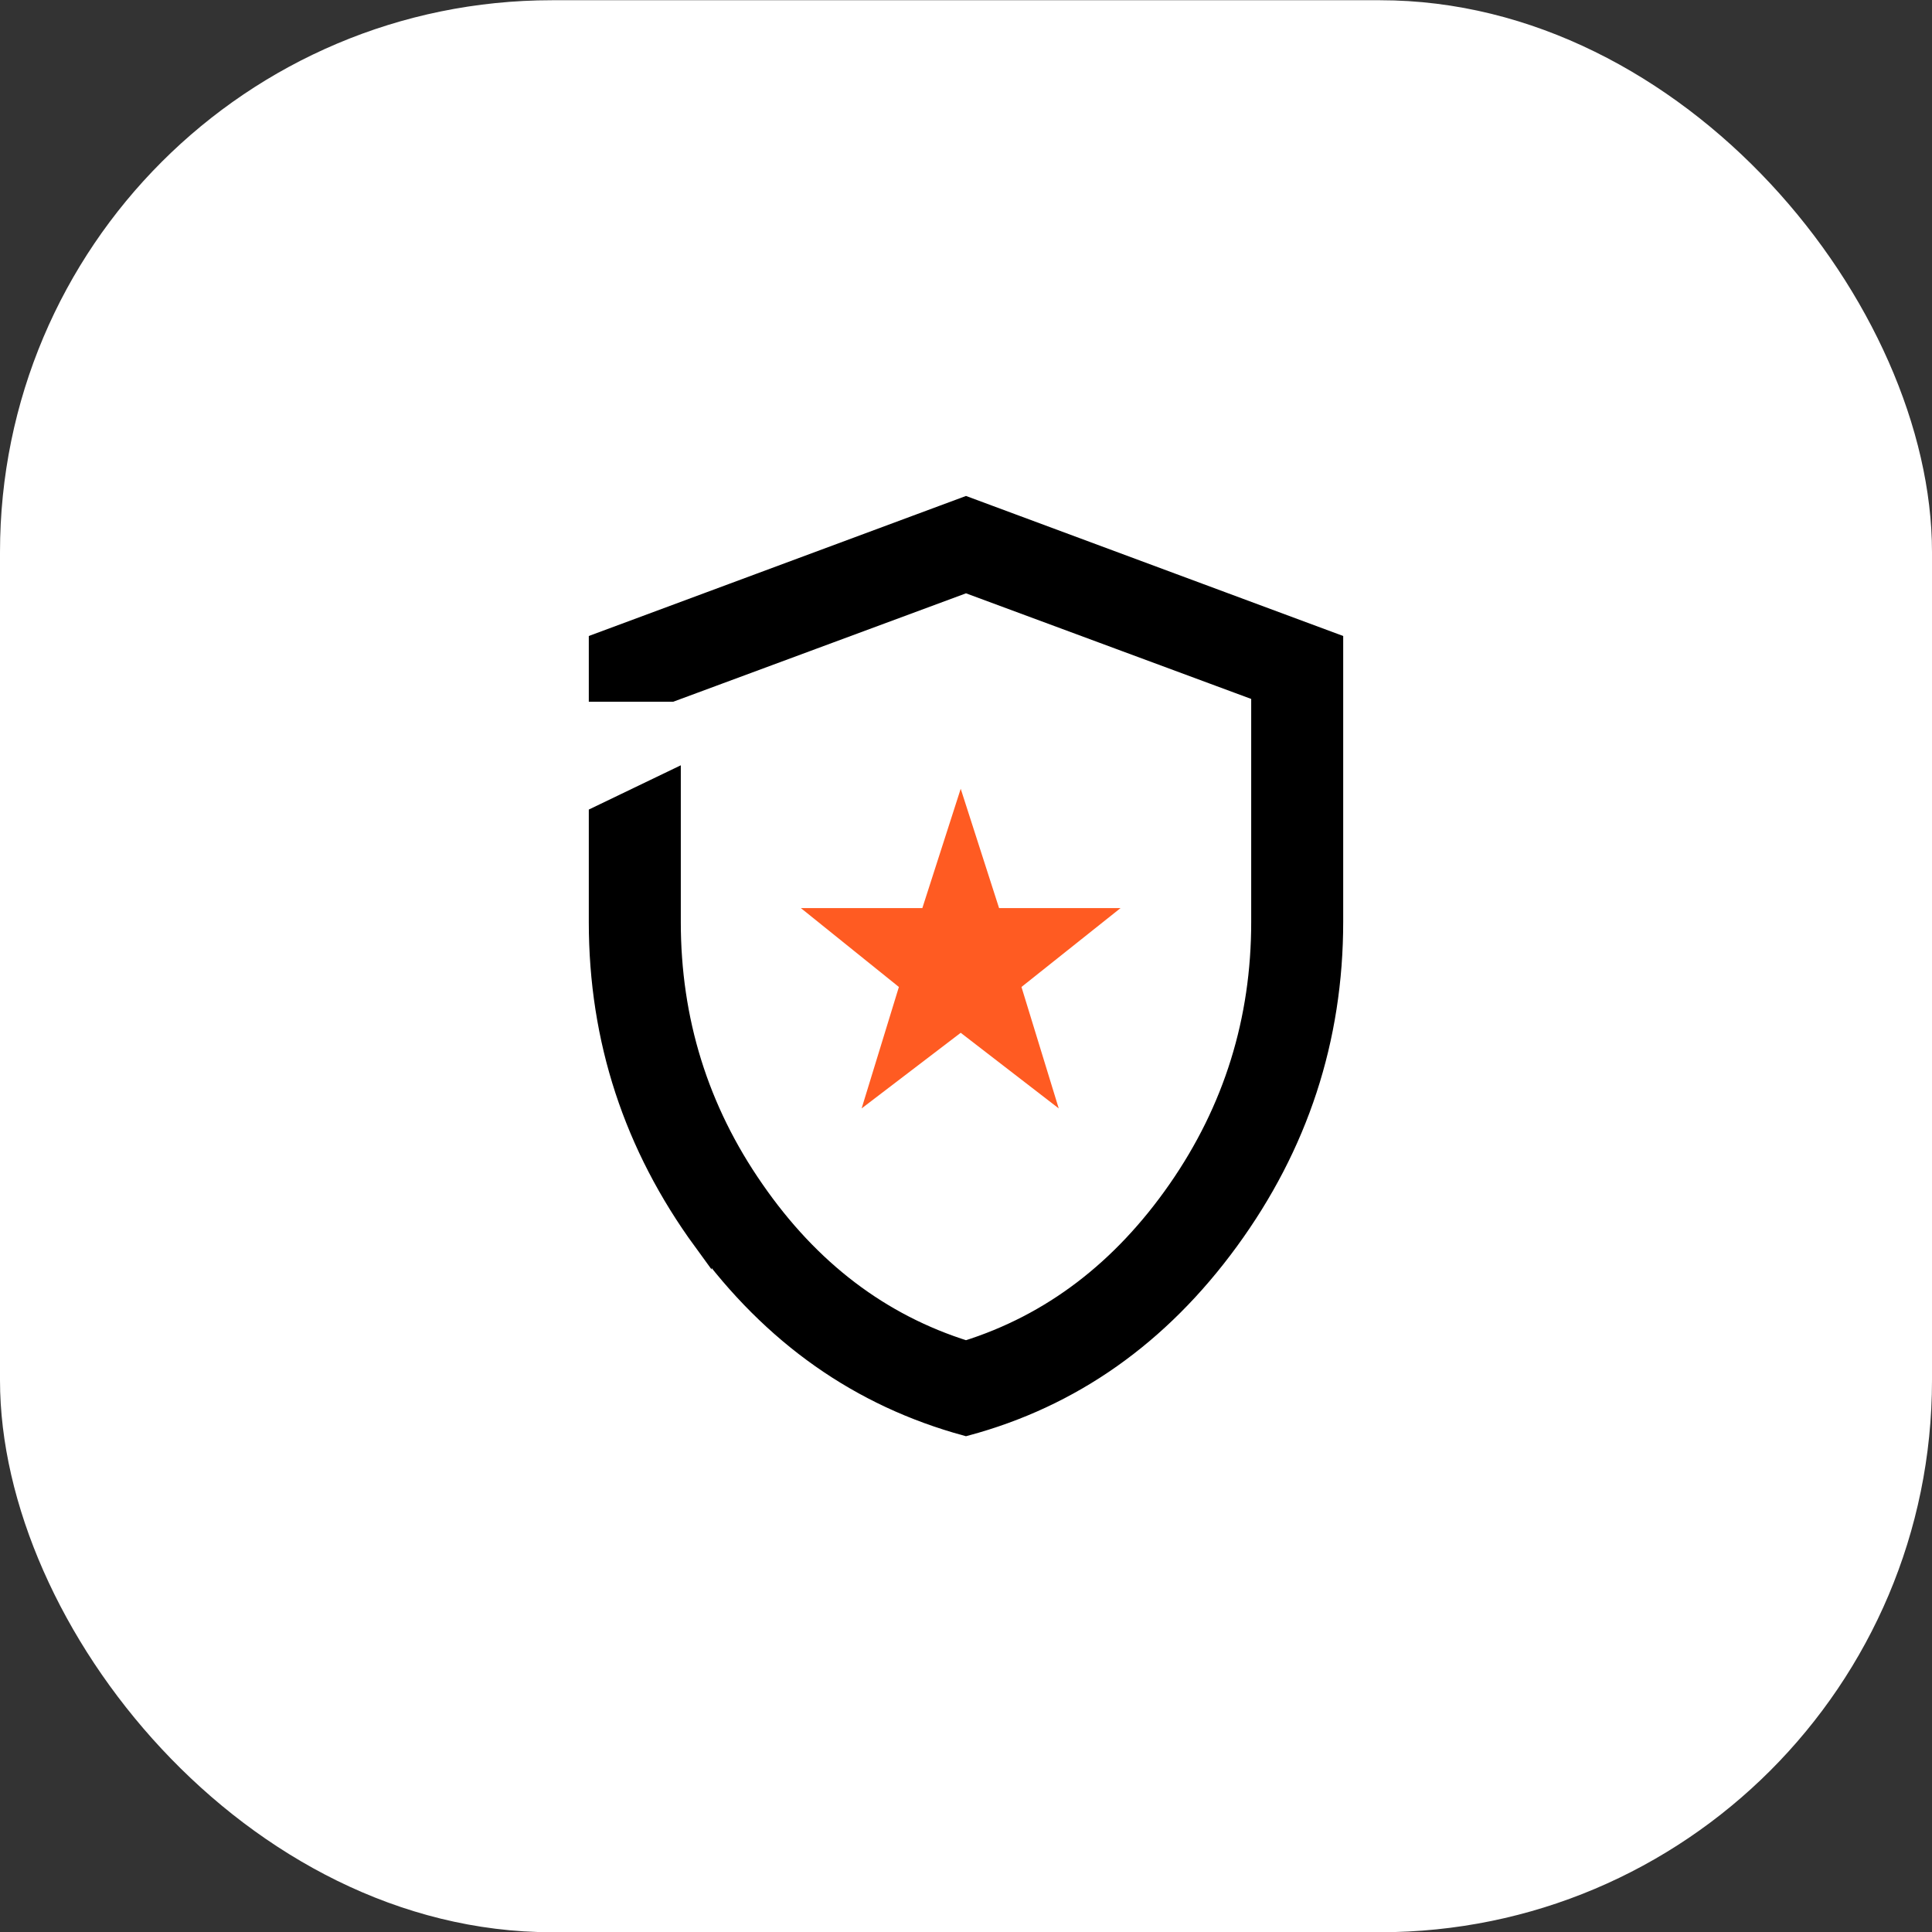
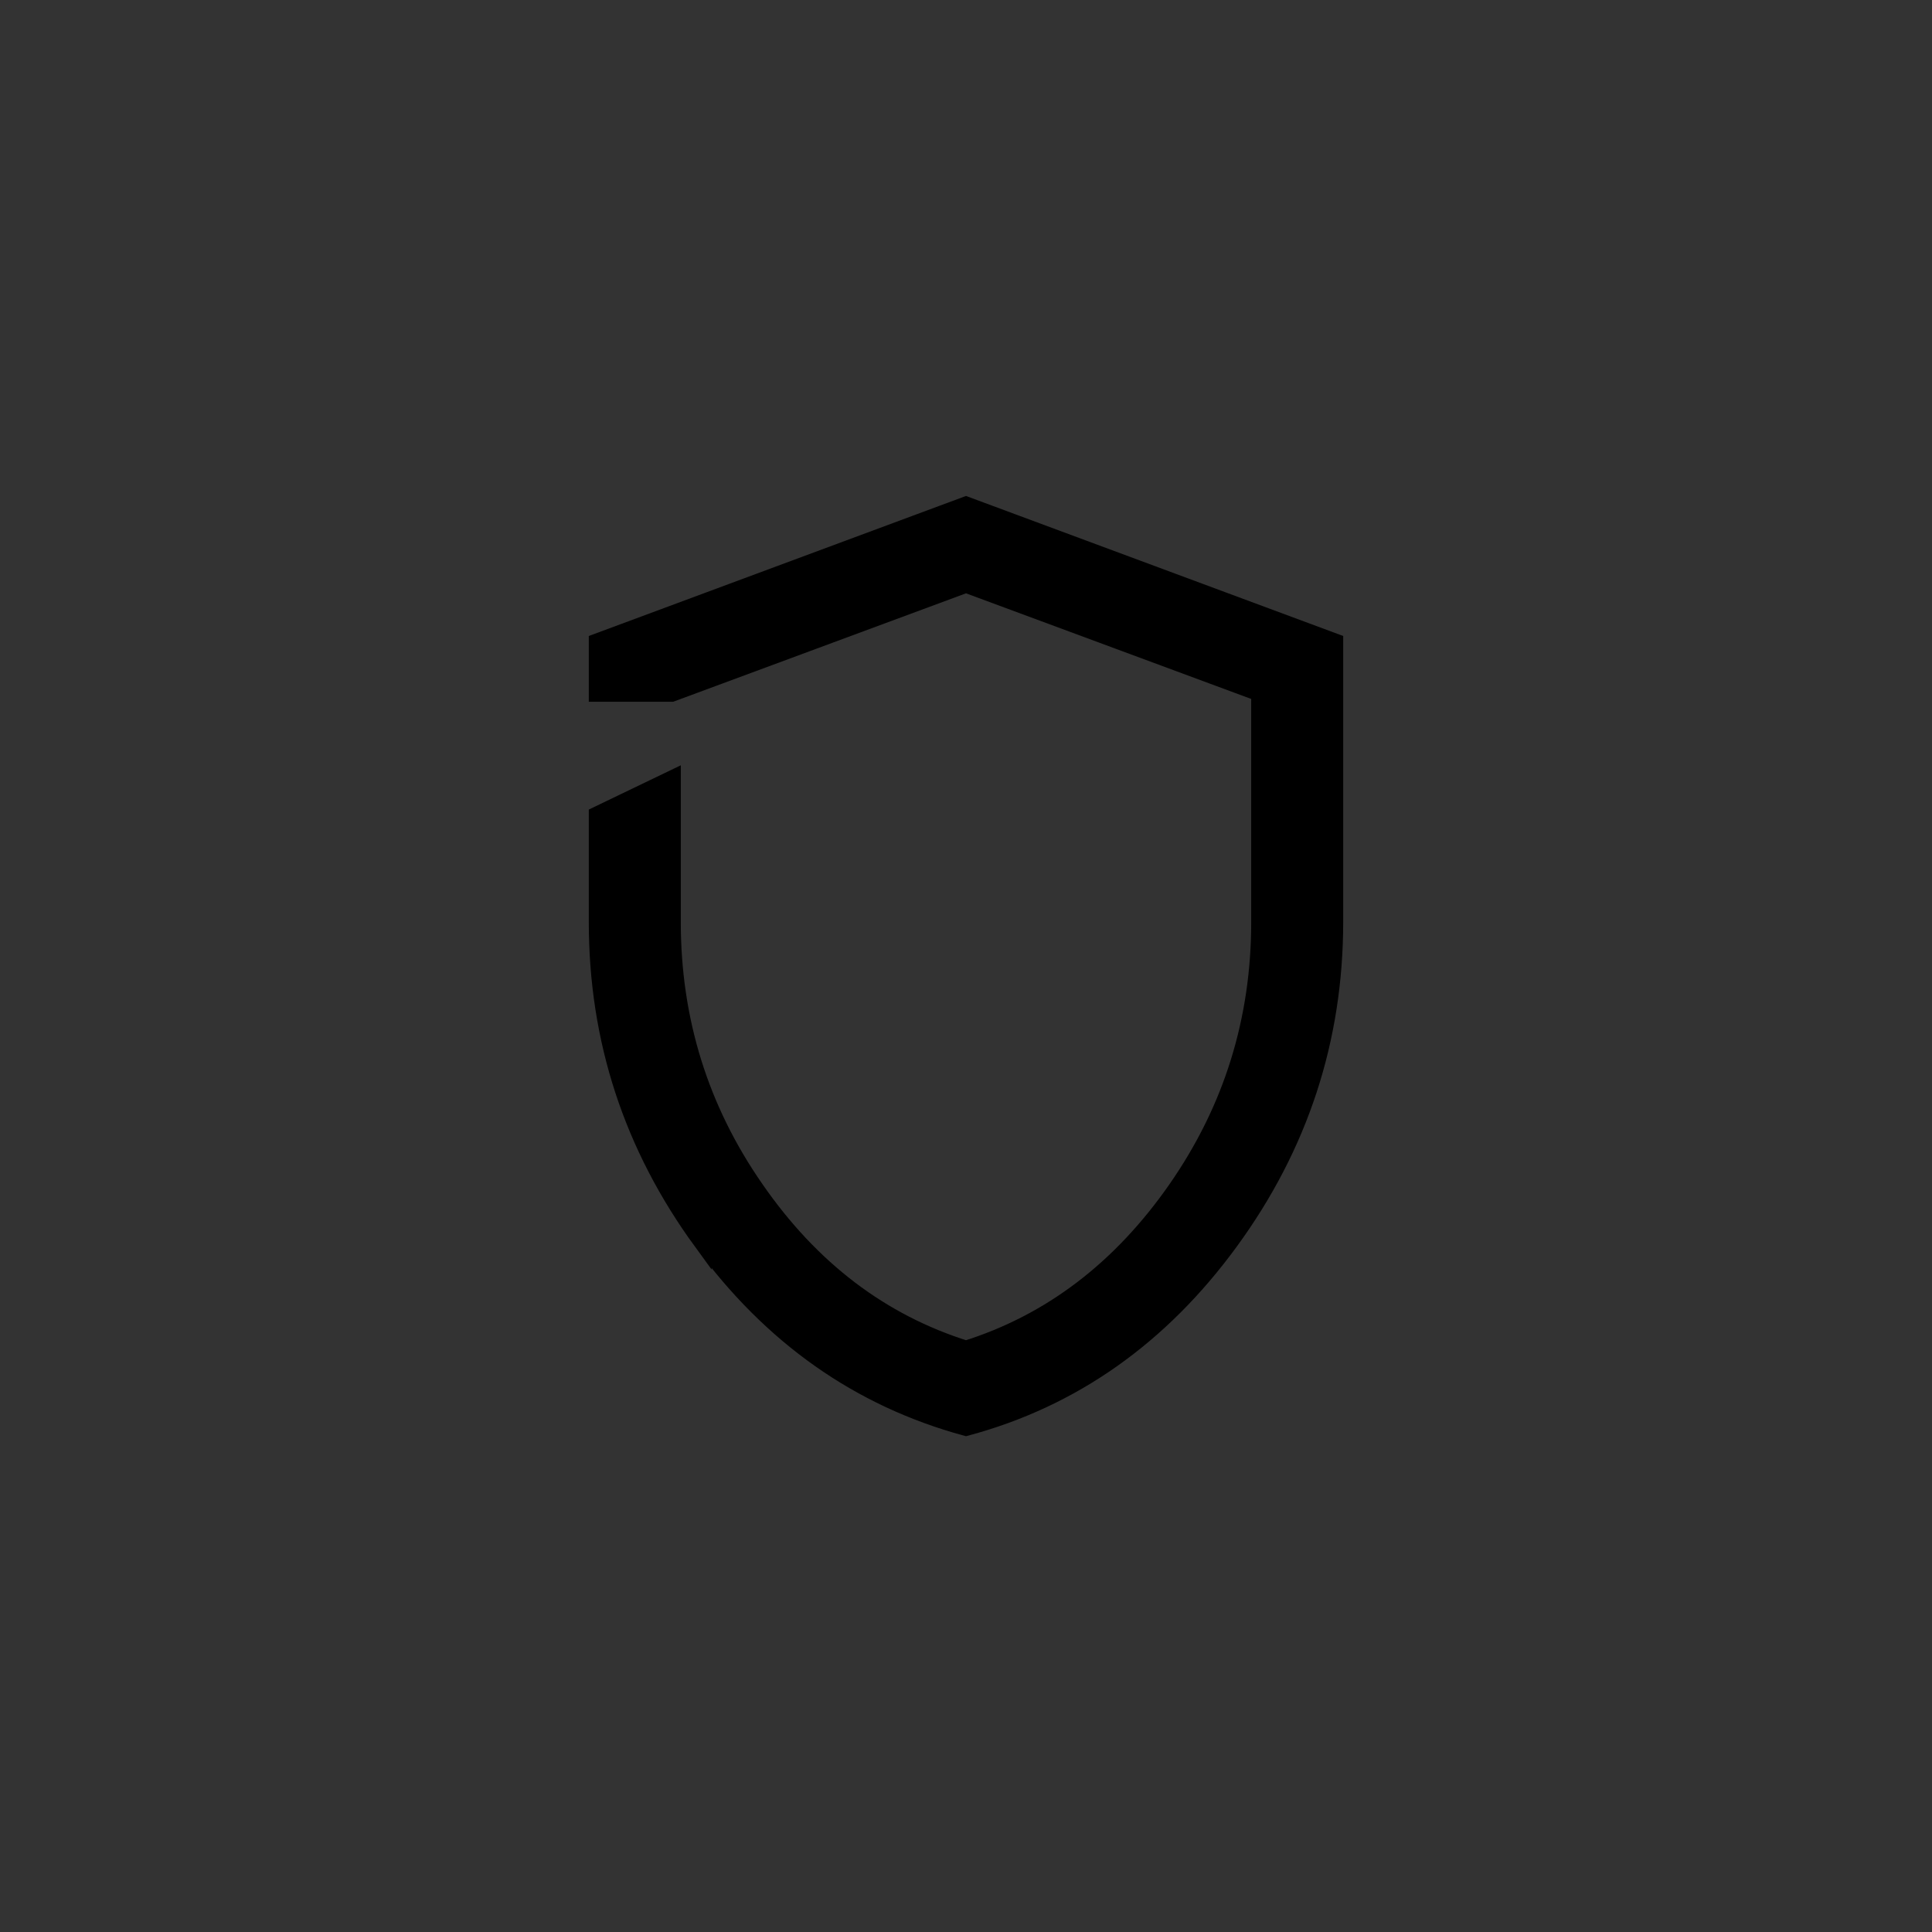
<svg xmlns="http://www.w3.org/2000/svg" width="42" height="42" viewBox="0 0 42 42" fill="none">
  <rect x="0" y="0" width="42" height="42" fill="#333333" stroke="none" />
-   <rect y="0.005" width="42" height="42" rx="12" fill="white" />
-   <path d="M19.541 21.456L18.731 24.096L20.885 22.452L23.016 24.096L22.206 21.456L24.36 19.741H21.719L20.885 17.147L20.051 19.741H17.41L19.541 21.456Z" fill="#FF5B22" />
  <path fill-rule="evenodd" clip-rule="evenodd" d="M15.27 26.975C16.78 29.045 18.69 30.385 21 31.015C23.31 30.395 25.22 29.045 26.73 26.975C28.24 24.905 29 22.595 29 20.035V13.965L21 10.995L13 13.965V15.055H14.6L21 12.685L27.4 15.055V20.045C27.4 22.175 26.8 24.115 25.59 25.855C24.38 27.595 22.85 28.765 21 29.345C19.15 28.765 17.62 27.605 16.41 25.855C15.2 24.115 14.6 22.175 14.6 20.045V16.955L13 17.725V20.045C13 22.605 13.76 24.915 15.27 26.985V26.975Z" fill="black" stroke="black" stroke-width="0.4" />
</svg>